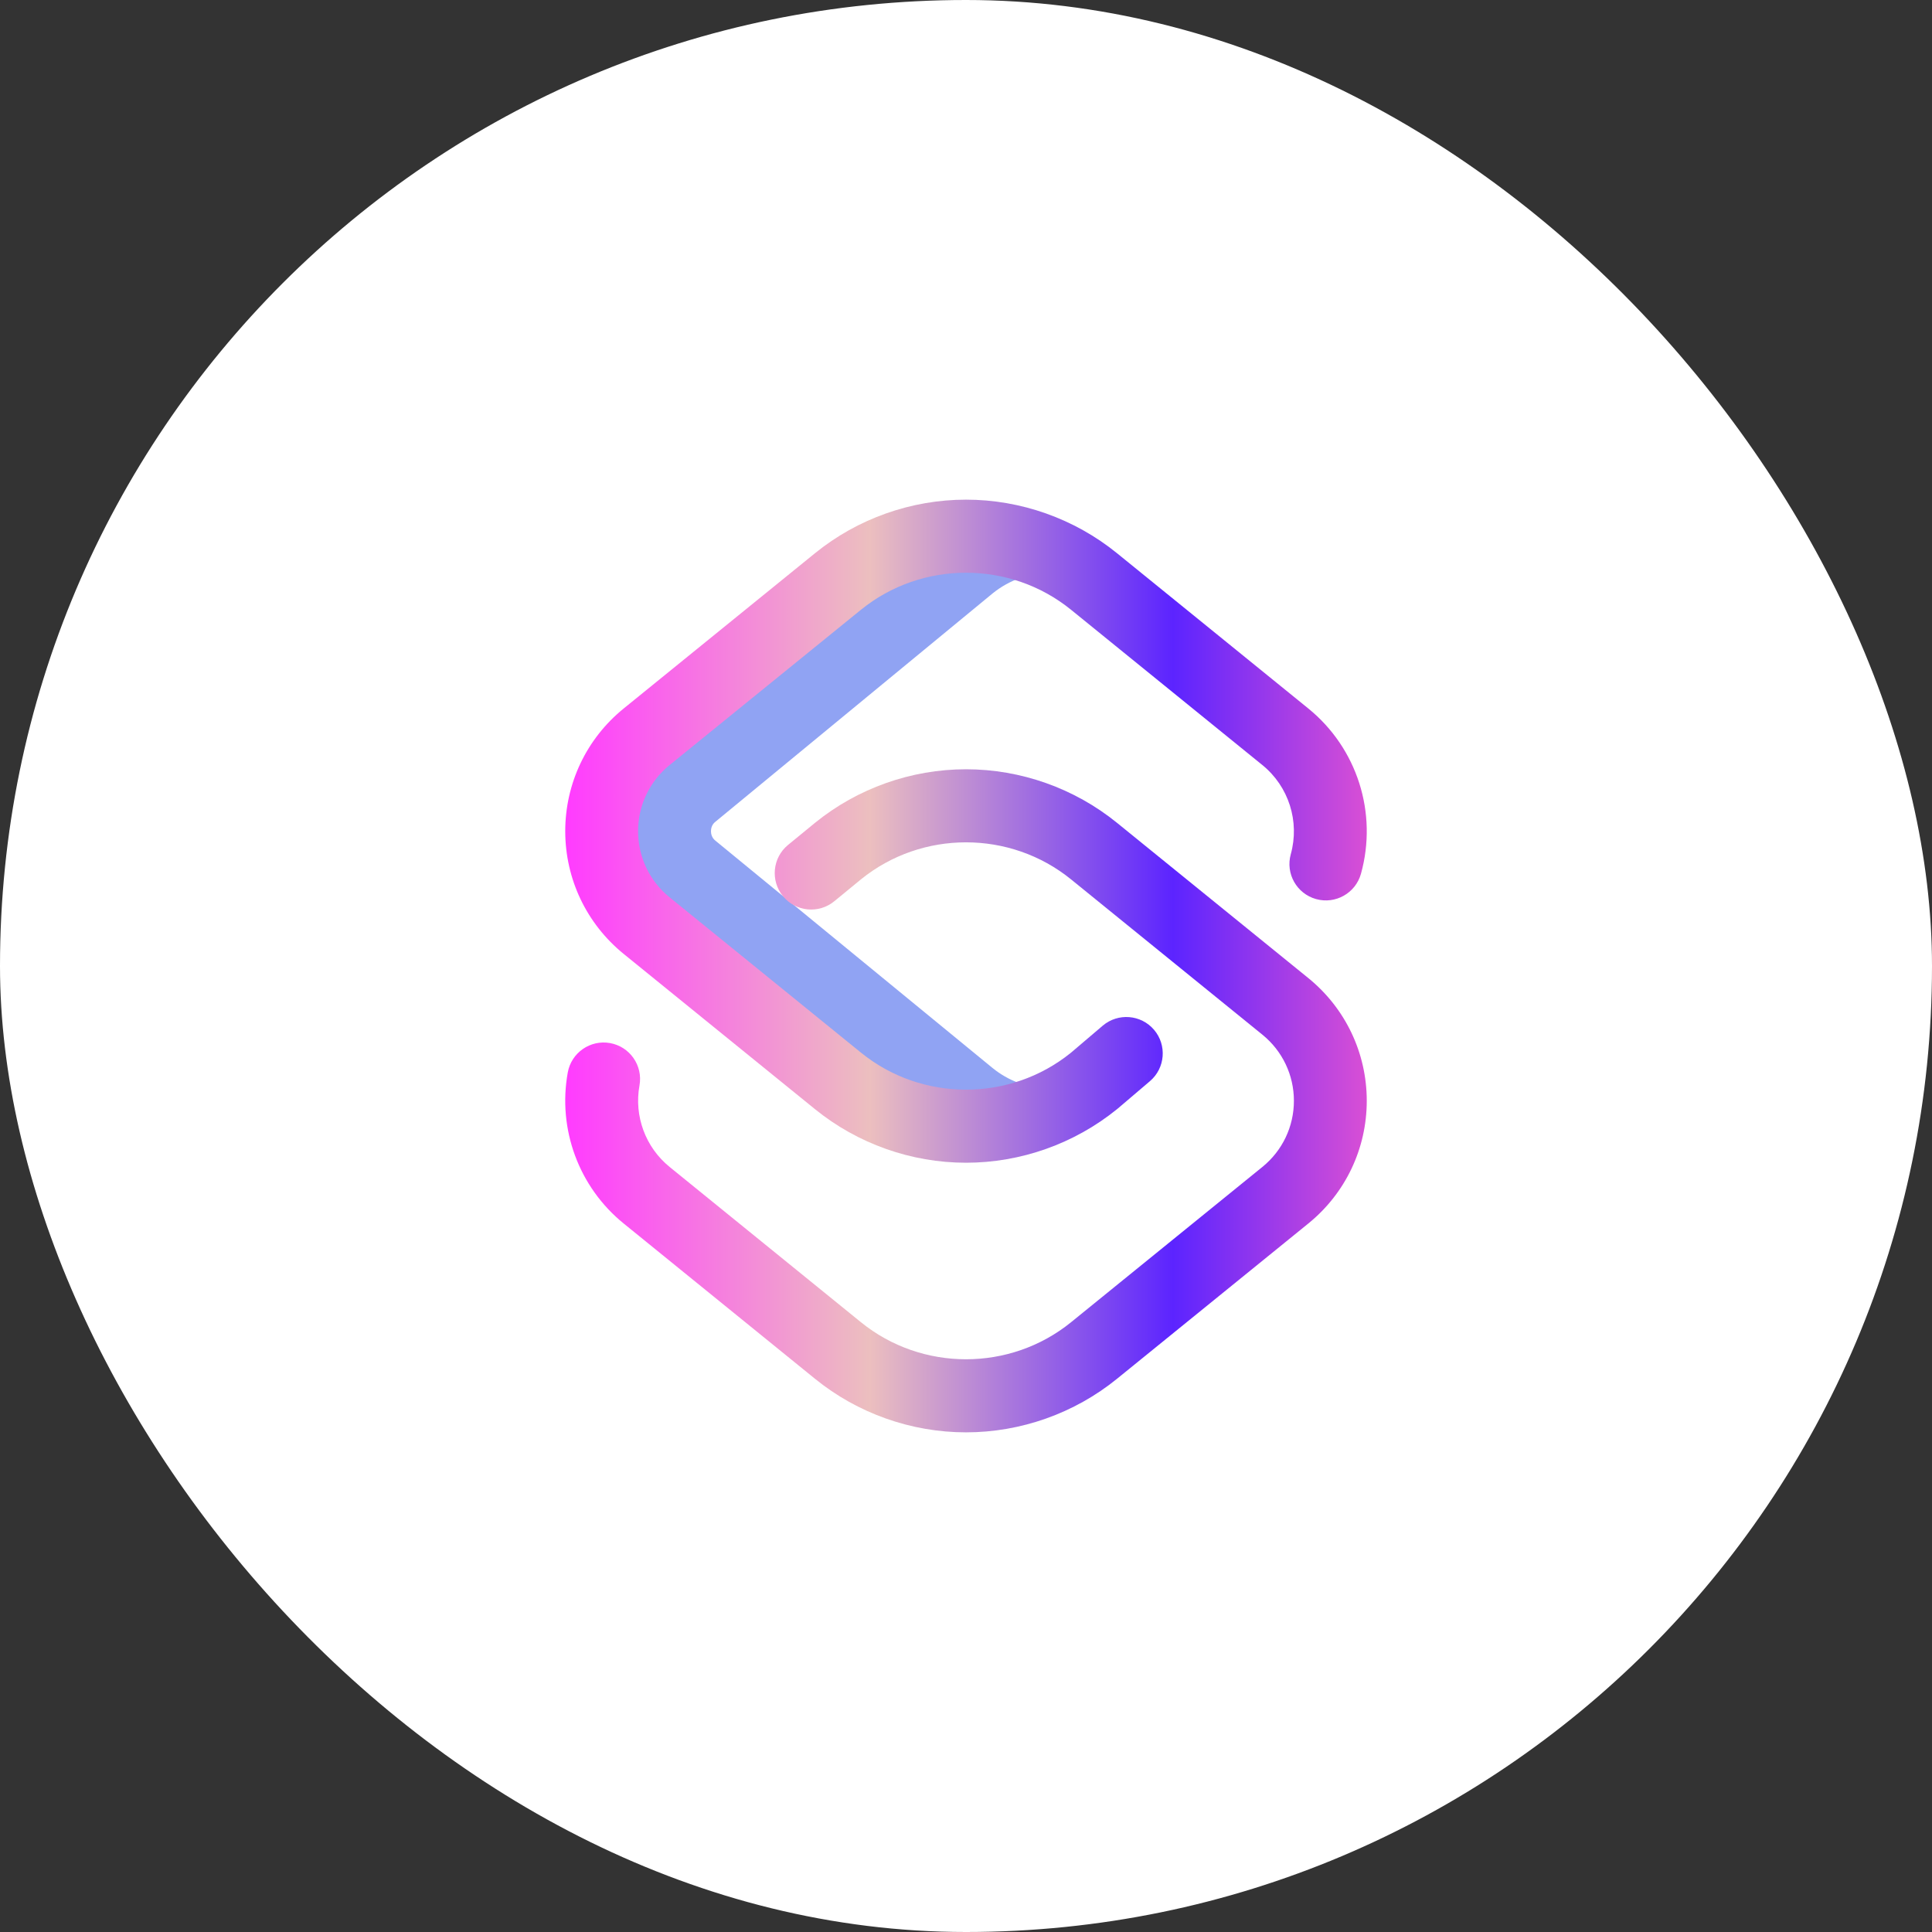
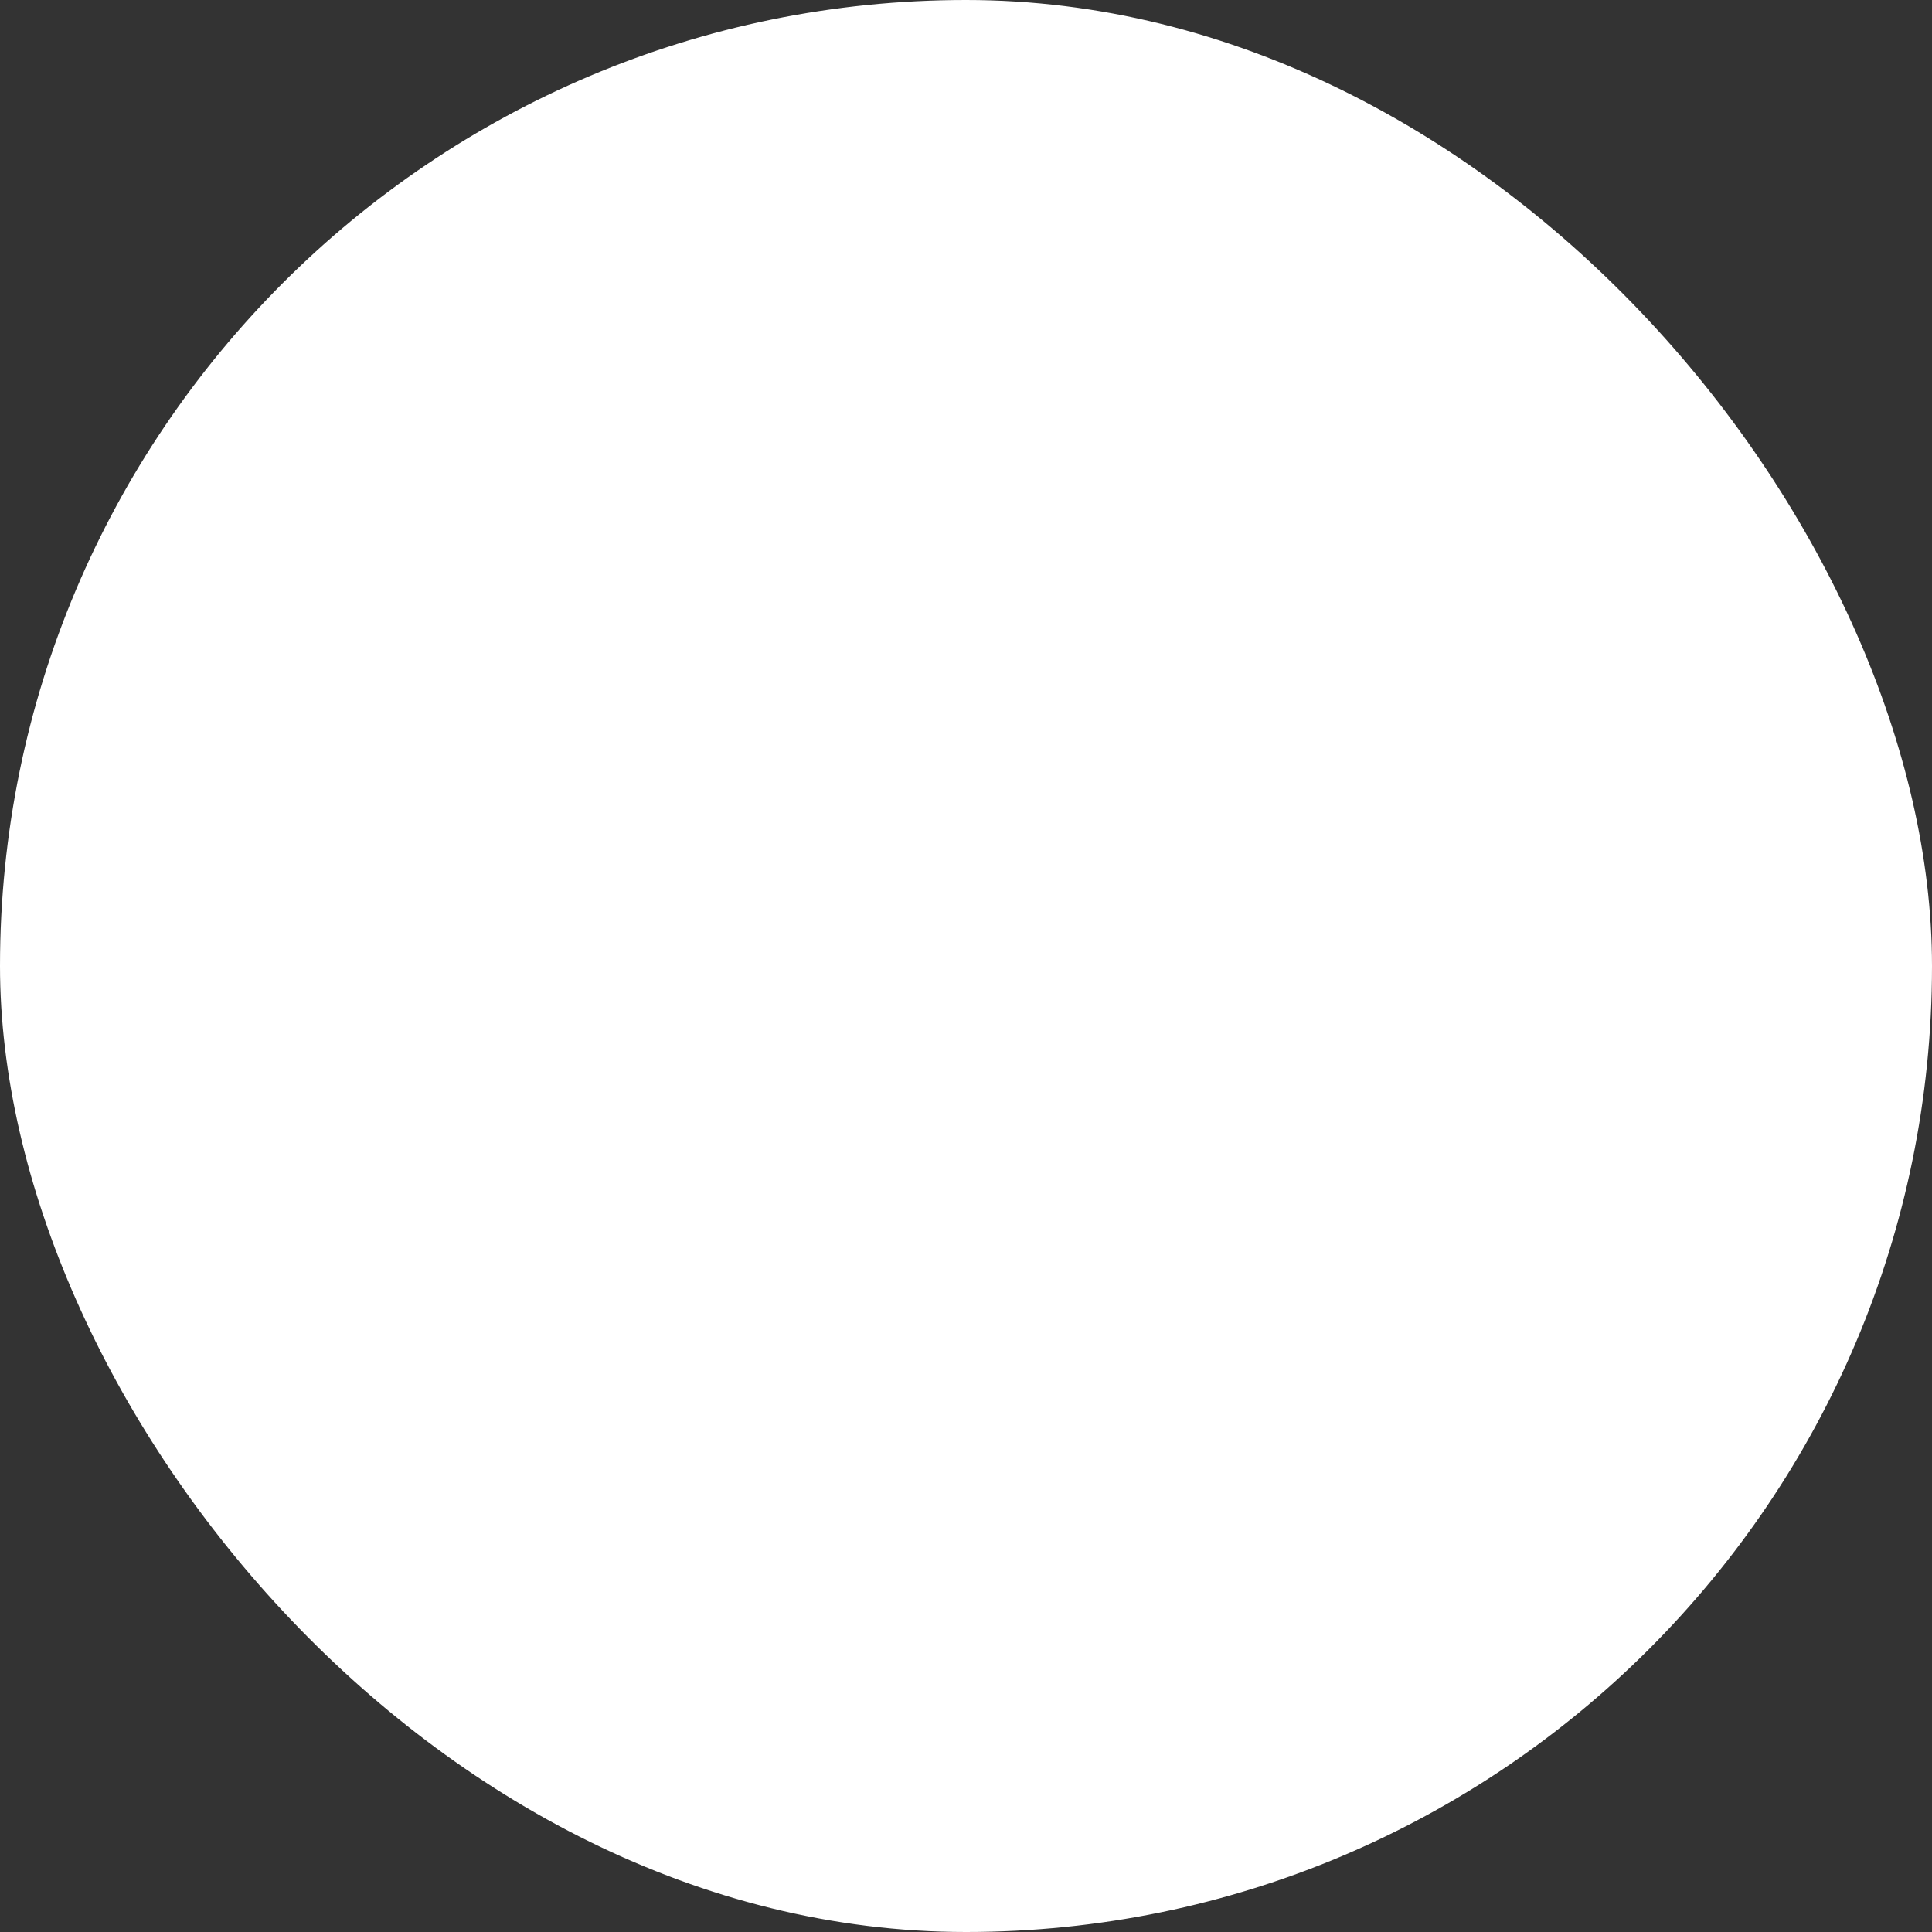
<svg xmlns="http://www.w3.org/2000/svg" width="58" height="58" viewBox="0 0 58 58" fill="none">
  <rect x="0" y="0" width="58" height="58" fill="#333333" stroke="none" />
  <rect width="58" height="58" rx="29" fill="white" />
  <g clip-path="url(#clip0_5_68)">
    <path d="M29.797 32.062L21.481 25.241C21.447 25.213 21.344 25.129 21.344 24.953C21.344 24.777 21.447 24.693 21.481 24.666L29.797 17.816C30.311 17.399 30.942 17.19 31.572 17.19C32.054 17.19 32.536 17.313 32.966 17.557L32.843 17.457C30.604 15.639 27.396 15.639 25.157 17.457L19.413 22.118C17.612 23.58 17.612 26.326 19.413 27.788L25.157 32.45C27.396 34.267 30.604 34.267 32.843 32.45L33.1 32.241C32.09 32.892 30.746 32.833 29.797 32.062Z" fill="#90A3F3" />
-     <path d="M29 34.906C27.355 34.906 25.745 34.335 24.468 33.299L18.724 28.638C17.609 27.732 16.969 26.389 16.969 24.953C16.969 23.517 17.609 22.174 18.724 21.269L24.468 16.607C25.745 15.571 27.355 15 29 15C30.645 15 32.255 15.571 33.532 16.607L39.276 21.269C40.743 22.46 41.364 24.407 40.857 26.231C40.695 26.812 40.093 27.153 39.51 26.991C38.928 26.829 38.588 26.227 38.75 25.645C39.023 24.66 38.689 23.61 37.897 22.967L32.154 18.306C30.326 16.823 27.674 16.823 25.846 18.306L20.103 22.967C19.501 23.455 19.156 24.179 19.156 24.953C19.156 25.727 19.501 26.451 20.103 26.939L25.846 31.6C27.67 33.081 30.317 33.083 32.145 31.608L33.104 30.792C33.564 30.401 34.254 30.456 34.646 30.916C35.037 31.376 34.981 32.067 34.521 32.458L33.552 33.283C33.545 33.288 33.539 33.294 33.532 33.299C32.255 34.335 30.645 34.906 29 34.906Z" fill="url(#paint0_linear_5_68)" />
+     <path d="M29 34.906C27.355 34.906 25.745 34.335 24.468 33.299L18.724 28.638C17.609 27.732 16.969 26.389 16.969 24.953C16.969 23.517 17.609 22.174 18.724 21.269L24.468 16.607C25.745 15.571 27.355 15 29 15C30.645 15 32.255 15.571 33.532 16.607L39.276 21.269C40.743 22.46 41.364 24.407 40.857 26.231C40.695 26.812 40.093 27.153 39.51 26.991C38.928 26.829 38.588 26.227 38.75 25.645C39.023 24.66 38.689 23.61 37.897 22.967L32.154 18.306C30.326 16.823 27.674 16.823 25.846 18.306L20.103 22.967C19.501 23.455 19.156 24.179 19.156 24.953C19.156 25.727 19.501 26.451 20.103 26.939L25.846 31.6L33.104 30.792C33.564 30.401 34.254 30.456 34.646 30.916C35.037 31.376 34.981 32.067 34.521 32.458L33.552 33.283C33.545 33.288 33.539 33.294 33.532 33.299C32.255 34.335 30.645 34.906 29 34.906Z" fill="url(#paint0_linear_5_68)" />
    <path d="M29 43C27.354 43 25.745 42.429 24.468 41.393L18.724 36.731C17.379 35.64 16.736 33.902 17.045 32.196C17.153 31.601 17.722 31.207 18.316 31.314C18.911 31.422 19.305 31.991 19.198 32.586C19.031 33.507 19.378 34.444 20.103 35.033L25.846 39.694C27.674 41.177 30.326 41.177 32.154 39.694L37.897 35.033C38.499 34.545 38.844 33.821 38.844 33.047C38.844 32.273 38.499 31.549 37.897 31.061L32.154 26.4C30.327 24.917 27.675 24.917 25.848 26.398L25.045 27.057C24.578 27.44 23.889 27.372 23.506 26.905C23.123 26.438 23.191 25.748 23.658 25.365L24.468 24.701C25.745 23.665 27.354 23.094 29 23.094C30.645 23.094 32.255 23.665 33.532 24.701L39.276 29.362C40.391 30.268 41.031 31.611 41.031 33.047C41.031 34.483 40.391 35.826 39.276 36.731L33.532 41.393C32.255 42.429 30.645 43 29 43Z" fill="url(#paint1_linear_5_68)" />
  </g>
  <defs>
    <linearGradient id="paint0_linear_5_68" x1="16.969" y1="24.953" x2="41.031" y2="24.953" gradientUnits="userSpaceOnUse">
      <stop stop-color="#FF3BFF" />
      <stop offset="0.38" stop-color="#ECBFBF" />
      <stop offset="0.758" stop-color="#5C24FF" />
      <stop offset="1" stop-color="#D94FD5" />
    </linearGradient>
    <linearGradient id="paint1_linear_5_68" x1="16.969" y1="33.047" x2="41.031" y2="33.047" gradientUnits="userSpaceOnUse">
      <stop stop-color="#FF3BFF" />
      <stop offset="0.38" stop-color="#ECBFBF" />
      <stop offset="0.758" stop-color="#5C24FF" />
      <stop offset="1" stop-color="#D94FD5" />
    </linearGradient>
    <clipPath id="clip0_5_68">
-       <rect width="28" height="28" fill="white" transform="translate(15 15)" />
-     </clipPath>
+       </clipPath>
  </defs>
</svg>